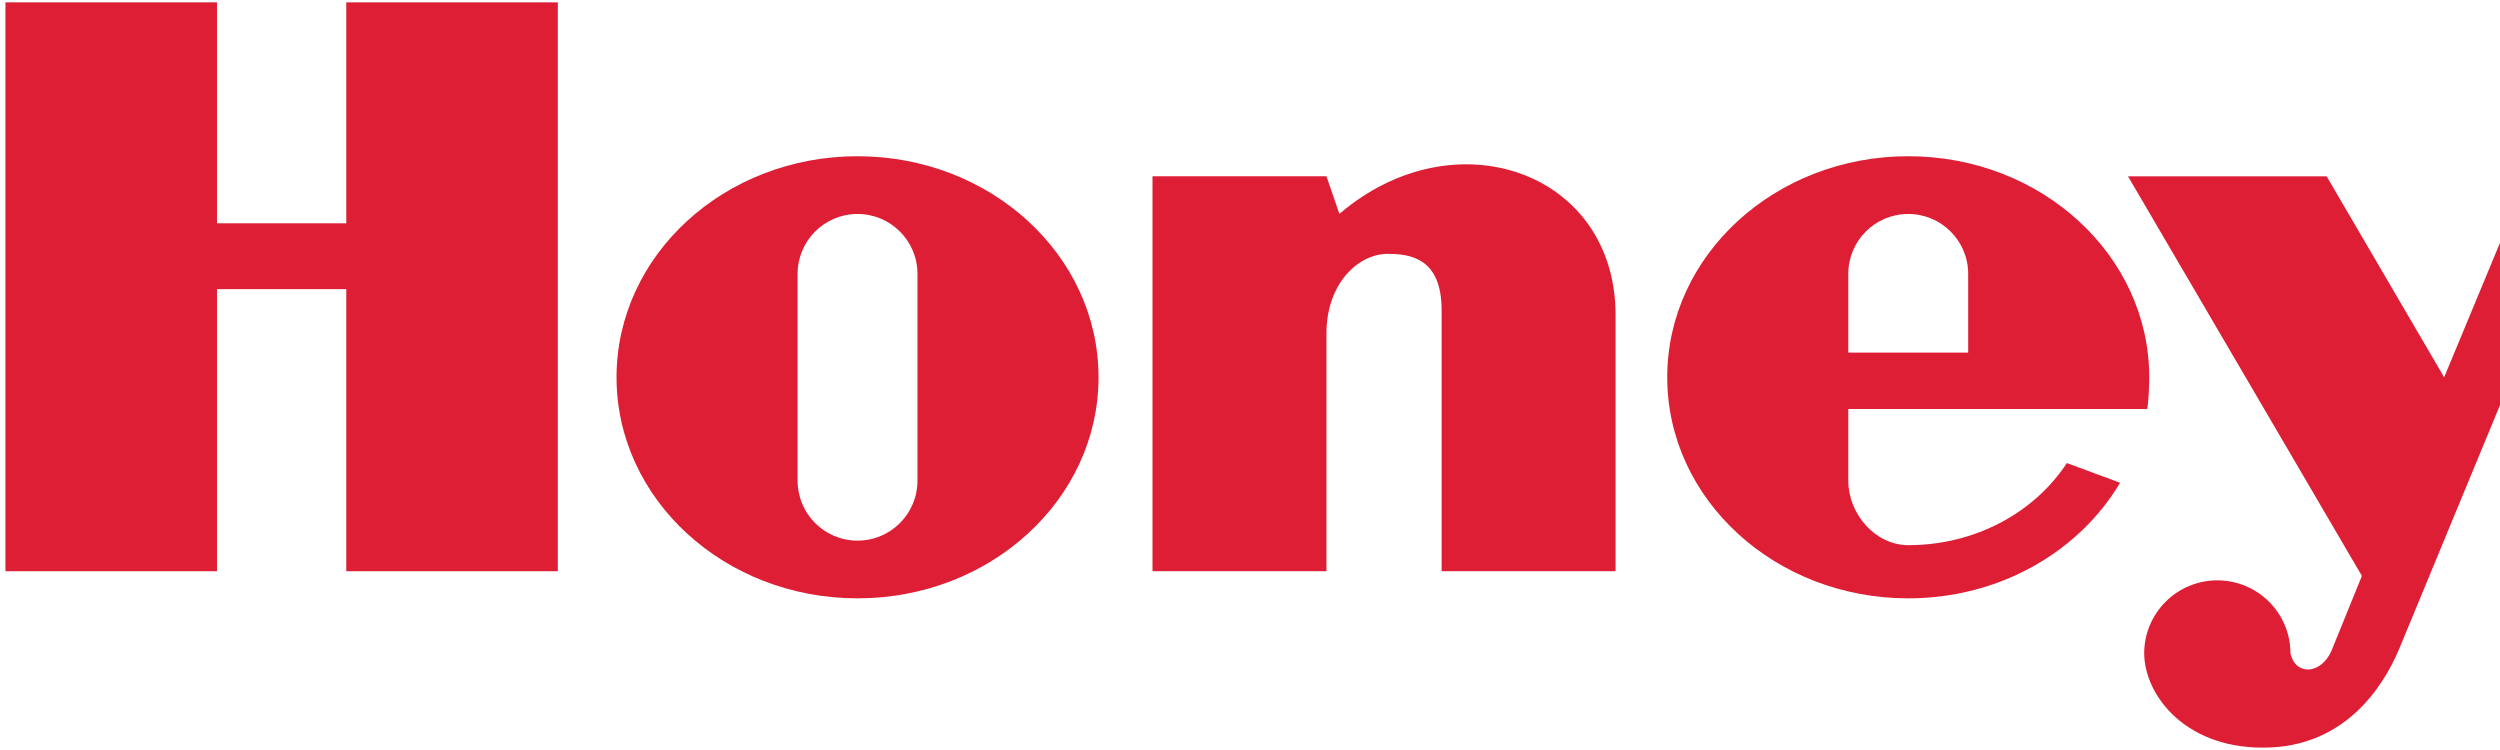
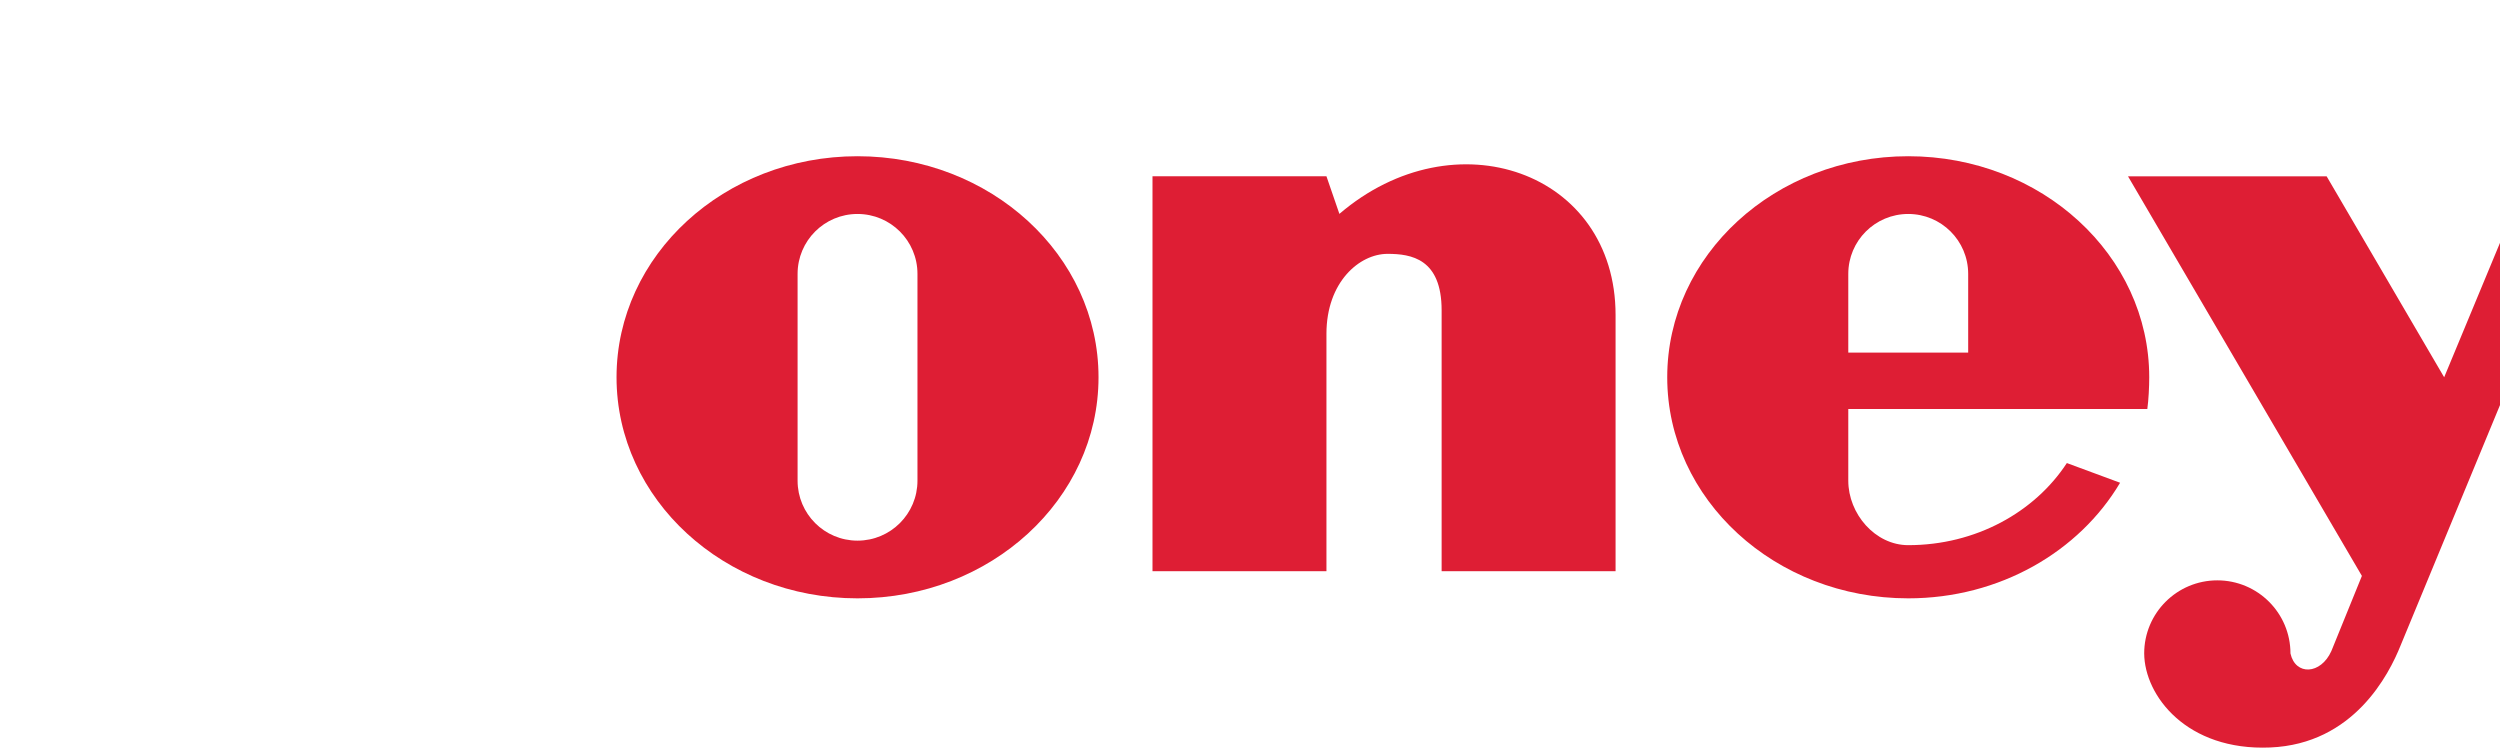
<svg xmlns="http://www.w3.org/2000/svg" width="140" height="42" viewBox="0 0 140 42" fill="none">
  <g id="g7">
-     <path id="polygon13" fill-rule="evenodd" clip-rule="evenodd" d="M19.391 12.505H12.151V0.132H0.305V31.988H12.151V16.192H19.391V31.988H31.238V0.132H19.391V12.505Z" fill="#DE1E34" />
    <path id="path15" fill-rule="evenodd" clip-rule="evenodd" d="M75.006 11.978L74.281 9.872H64.54V31.988H74.281V18.692C74.281 15.796 76.125 14.216 77.704 14.216C79.02 14.216 80.731 14.48 80.731 17.376V31.988H90.472V17.639C90.472 9.609 81.457 6.451 75.006 11.978Z" fill="#DE1E34" />
    <path id="path17" fill-rule="evenodd" clip-rule="evenodd" d="M175.047 22.707L170.506 9.873H163.858L159.316 23.234L154.577 9.873H145.298H145.231H141.547L136.873 21.127L130.291 9.873H119.168L132.266 32.251L130.555 36.462C129.962 37.78 128.544 37.845 128.266 36.594C128.266 34.332 126.432 32.5 124.17 32.5C121.908 32.5 120.075 34.332 120.075 36.594C120.091 38.964 122.46 42.057 127.132 41.859C131.806 41.663 133.78 37.78 134.438 36.134L145.262 9.959L153.064 31.988H160.172L164.516 19.284L168.992 31.988H175.705L183.274 9.873H179.391L175.047 22.707Z" fill="#DE1E34" />
    <path id="path19" fill-rule="evenodd" clip-rule="evenodd" d="M48.02 8.749C40.567 8.749 34.526 14.291 34.526 21.127C34.526 27.965 40.567 33.507 48.02 33.507C55.475 33.507 61.517 27.965 61.517 21.127C61.517 14.291 55.475 8.749 48.02 8.749ZM51.378 26.919C51.378 28.773 49.875 30.276 48.02 30.276C46.168 30.276 44.665 28.773 44.665 26.919V15.336C44.665 13.483 46.168 11.982 48.02 11.982C49.875 11.982 51.378 13.483 51.378 15.336V26.919Z" fill="#DE1E34" />
    <path id="path21" fill-rule="evenodd" clip-rule="evenodd" d="M120.25 22.904C120.321 22.386 120.357 21.663 120.357 21.127C120.357 14.291 114.315 8.749 106.862 8.749C99.407 8.749 93.365 14.291 93.365 21.127C93.365 27.965 99.407 33.507 106.862 33.507C111.983 33.507 116.438 30.89 118.725 27.034L115.744 25.931C113.942 28.685 110.639 30.529 106.862 30.529C105.007 30.529 103.504 28.773 103.504 26.919V22.905L120.25 22.904ZM103.504 15.336C103.504 13.483 105.007 11.982 106.862 11.982C108.715 11.982 110.218 13.483 110.218 15.336V19.746H103.504V15.336Z" fill="#DE1E34" />
  </g>
</svg>